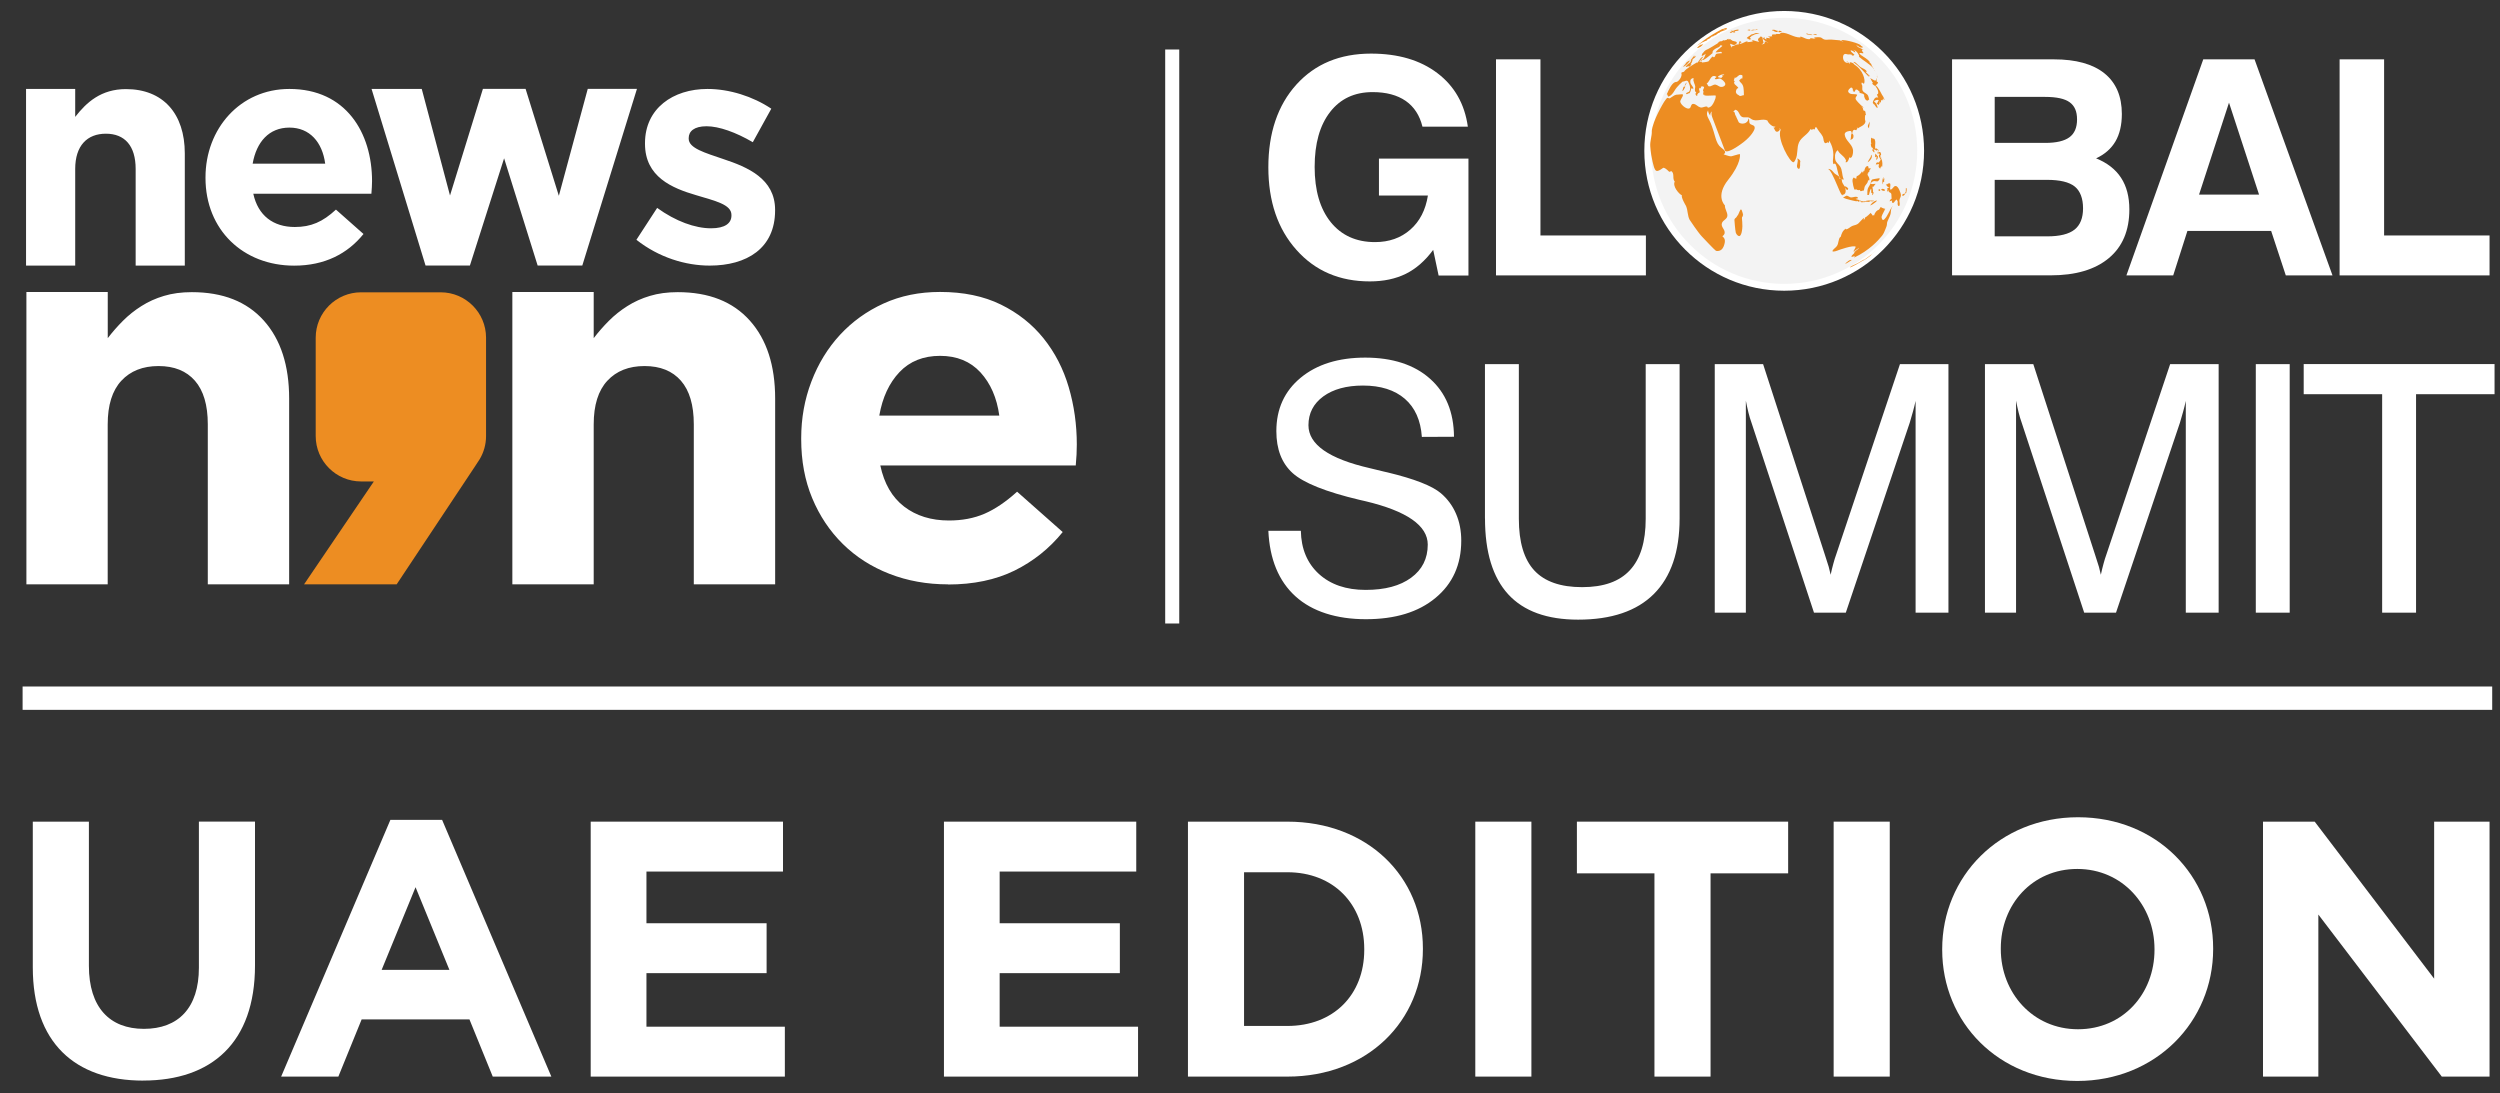
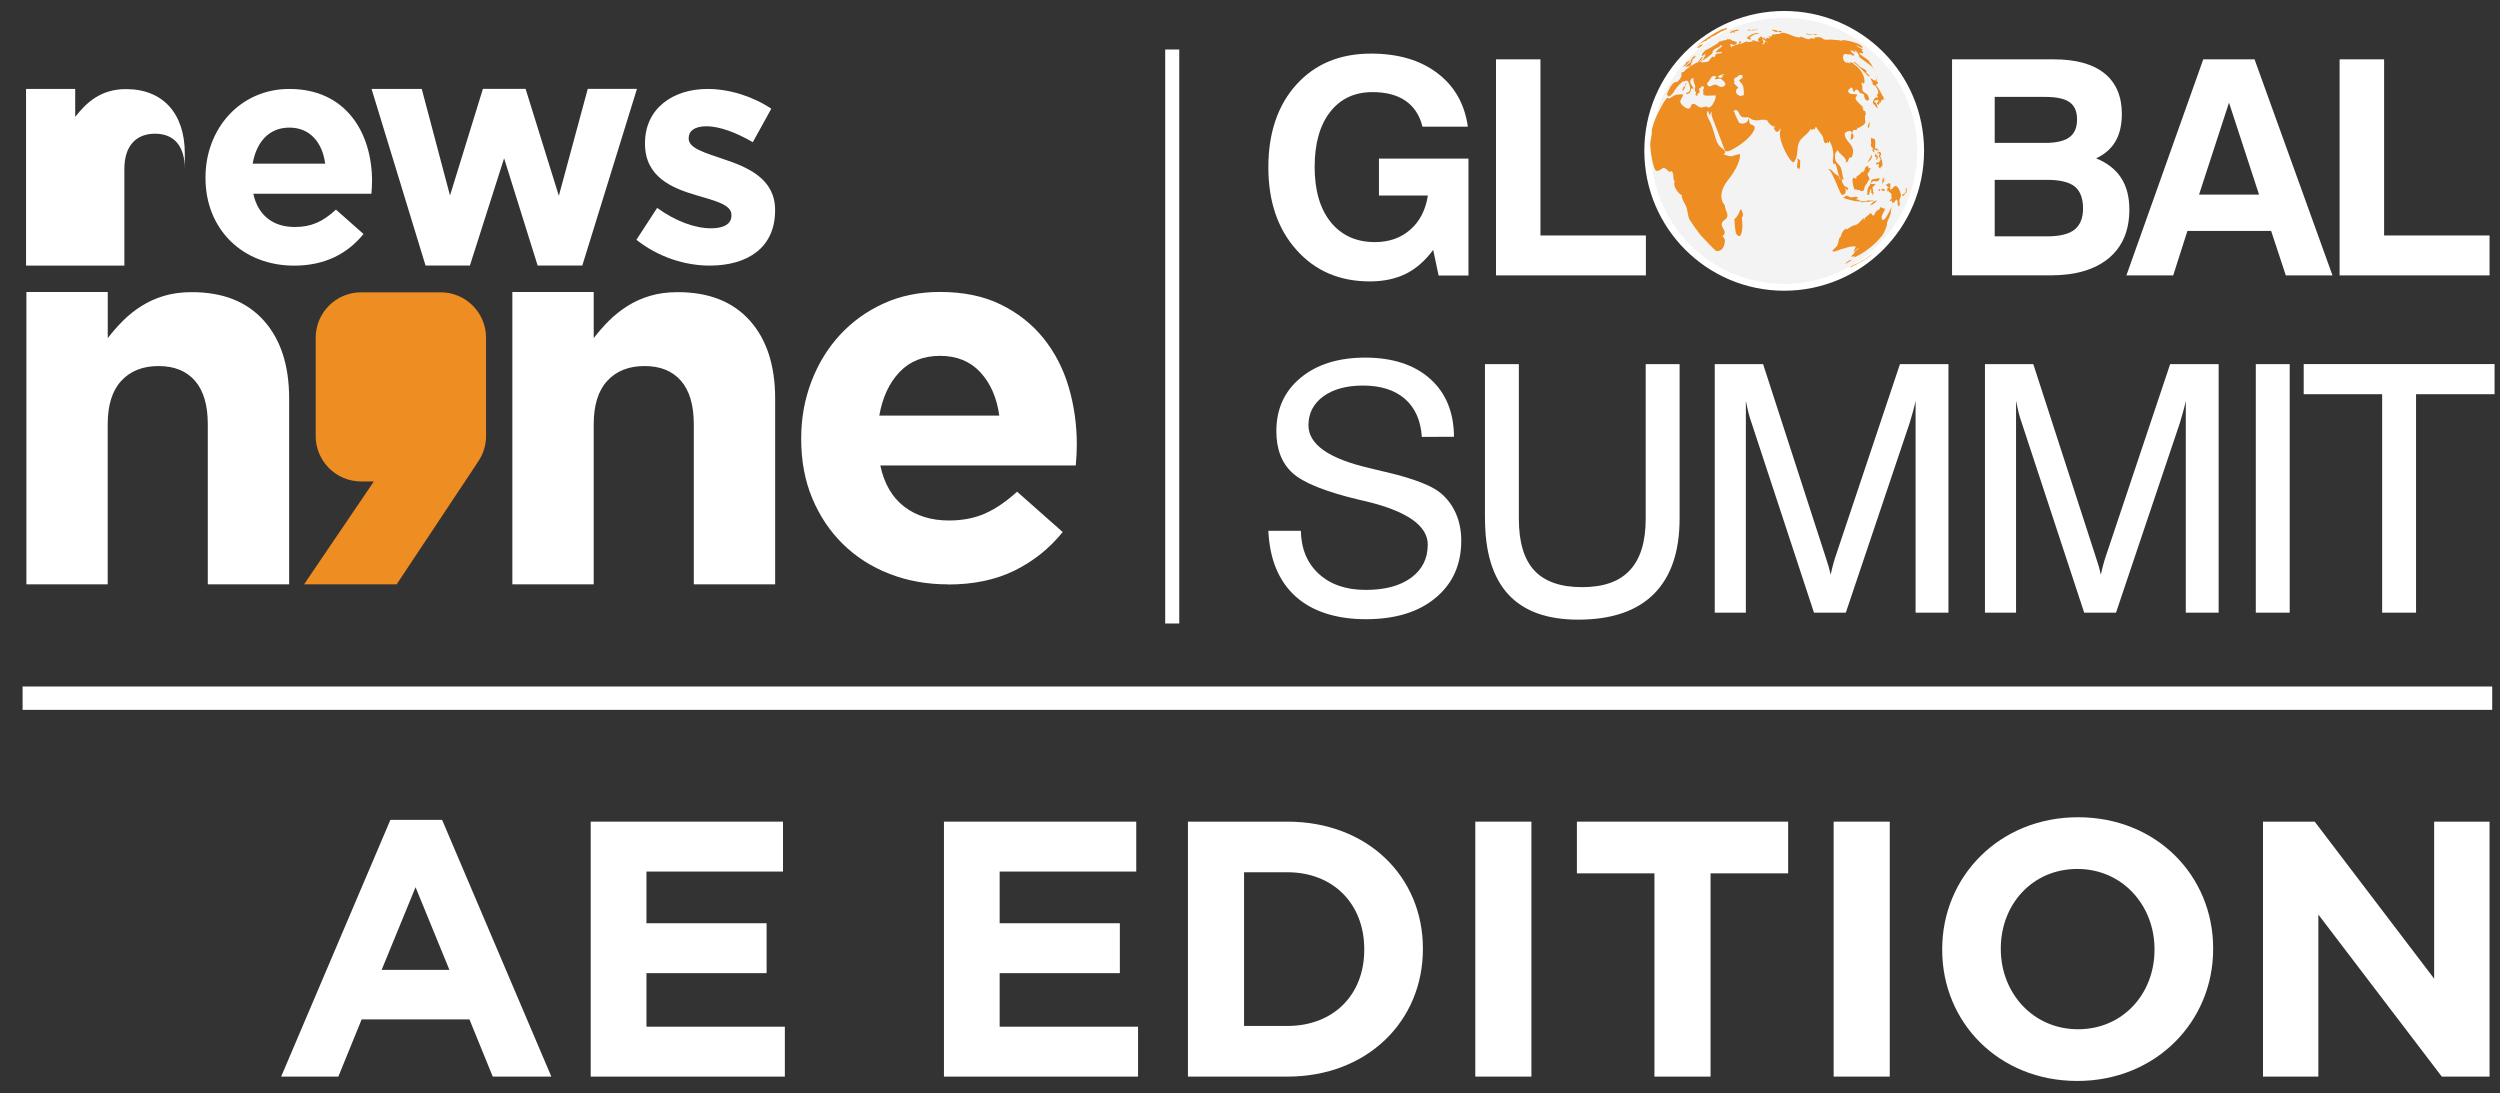
<svg xmlns="http://www.w3.org/2000/svg" id="Layer_1" data-name="Layer 1" version="1.1" viewBox="0 0 500 218.6">
  <rect x="0" y="0" width="500" height="218.6" fill="#333333" stroke="none" />
  <defs>
    <style>
      .cls-1 {
        fill: #ed8d22;
      }

      .cls-1, .cls-2, .cls-3, .cls-4 {
        stroke-width: 0px;
      }

      .cls-5 {
        stroke: #fff;
        stroke-miterlimit: 22.93;
        stroke-width: 1.37px;
      }

      .cls-5, .cls-2 {
        fill: none;
      }

      .cls-3 {
        fill: #f3f3f3;
      }

      .cls-6 {
        clip-path: url(#clippath);
      }

      .cls-4 {
        fill: #fff;
      }
    </style>
    <clipPath id="clippath">
      <rect class="cls-2" x="-61.23" y="-121.96" width="650.45" height="459.92" />
    </clipPath>
  </defs>
  <g class="cls-6">
    <path class="cls-1" d="M60.81,116.87l13.96-20.58h-2.55c-5.01,0-9.08-4.07-9.08-9.08v-19.67c0-5.01,4.07-9.08,9.08-9.08h15.91c5.01,0,9.08,4.07,9.08,9.08v19.67c0,1.64-.44,3.24-1.28,4.64-.03.05-.05.09-.9,1.38l-15.7,23.64h-18.52Z" />
    <path class="cls-3" d="M384.13,30.17c0,15.07-12.22,27.29-27.29,27.29s-27.29-12.22-27.29-27.29,12.22-27.29,27.29-27.29,27.29,12.22,27.29,27.29" />
    <path class="cls-5" d="M384.13,30.17c0,15.07-12.22,27.29-27.29,27.29s-27.29-12.22-27.29-27.29,12.22-27.29,27.29-27.29,27.29,12.22,27.29,27.29Z" />
    <path class="cls-1" d="M374.03,15.61c.28.15.54.33.83.46.31.14.27,0,.24-.06.02.03.04.06.06.09,0-.05.01-.09.1-.12v-.02q-.04-.18.09-.33c-.02.12.02.23,0,.35-.02,0-.04,0-.05.01,0,0,0,0,0,0,.04.17.04.18.02.24-.01,0-.03,0-.05,0,0,0,0,0,0,0,.08.11.23.14.33.23,0,.07-.06.4-.47.57.49.41.84,1.1,1.34,2.06q-.04-.07-.04-.1s.46.64.45.99c0,0-.01.01-.02.02-.15-.09-.13-.28-.24-.38,0,0-.01.02-.02.03.01.06.05.11.06.17t-.07-.04c0,.1.08.18.04.28-.05-.01-.17-.11-.11-.19-.01-.01-.03-.02-.05-.03-.03.03-.04.06.03.23-.05-.01-.07-.02-.14-.01h-.02c-.08,0-.1,0-.15-.03,0,.05.04.19,0,.38h0c-.05.22-.16.05-.2,0-.04-.06-.06-.09-.11-.18.01.06.02.12.03.18,0,.01,0,.03,0,.04.02.1.04.21.05.31-.1-.07-.14-.08-.17-.05-.02.02-.02.1-.02.13,0,.12,0,.14-.02.2-.16-.18-.3-.28-.48-.33.15,0,.22-.1.3-.31.07-.18.11-.25.2-.32-.21-.26-.87,0-.96.24.06.02.08.03.14.07.32.26.51.78.55.98.05.27-.07.23-.1.2-.25-.19-.36-.48-.56-.71t-.02-.01s0,.02-.01.08c-.03-.08-.05-.11-.14-.2-.11-.11-.13-.18-.09-.34.06-.21.42-1.22,1.08-.84-.38-.74-.21-.74-.12-.74.2,0,.2-.92-.53-1.61.09.06.2.1.28.18q-.05-.07-.2-.26s0,0,0,.03c-.02.02-.04.04-.14,0,0,0-.79-.4-.34-.64-.05-.02-.12-.06-.15-.11-.14-.22-.21-.46-.35-.68-.03-.03-.06-.06-.08-.09M346.08,6.62c.08-.01.16-.05.37-.16.25-.13.28-.14.33-.13.01.02,0,.07-.19.18.04.02.1.02.25-.01.12-.02.13-.03.19-.03.02-.08.03-.09,0-.14-.04-.06-.12-.07-.18-.11.11,0,.31-.01.67-.07.29-.05.2-.2.19-.21-.03-.02-.11-.02-.16-.02-.29.02-.56.1-.64.15,0,0,0,0,0,0-.04,0-.08,0-.12.01-.02,0-.02.03-.04.03.02,0,.03.01.08.02-.02,0-.04.01-.05.02-.08-.04-.15-.01-.25.09,0-.04-.07-.08-.03-.13-.03.02-.14.06-.22.03-.01,0-.03,0-.04,0-.04.03-.06.09-.11.11t0-.04s-.09.08-.07.1c.02.03.04,0,.06-.05.11.03.23-.02.34.03q-.51.2-.53.23s.13.08.13.08M339.58,9.05c.16-.1.9-.61.91-.61,0,0-.02.02-.02.03.08-.01.1-.01.35-.15.24-.15.58-.14.73-.43-.07,0-.13.03-.19.05.12-.07.24-.15.37-.21-.05.05-.1.09-.15.14.1-.01.34-.17.36-.2-.02,0-.05.02-.07.04.07-.04.15-.08.22-.13-.02.01-.05.03-.08.04t.33-.3s.12.03.16-.07c0,.01,0,.02.01.03.12.04.18-.07.27-.1q-.05,0-.13.04c.21-.13.22-.13.38-.16.21-.07.34-.25.54-.35-.01,0-.02,0-.04,0,0-.01,0-.03,0-.04.13-.08.3-.05.41-.16-.01,0-.02,0-.03,0,.04-.02.1-.03.13-.07t-.14.03c.45-.24.95-.36,1.41-.55.03-.01.07-.03.1-.05q-.18-.05-.76.16c.18-.27.64-.04.74-.42-.03,0-.06-.02-.09-.02-.13.02-.3.06-.37.09,0,0-.02,0-.03.01h.01s0,0,0,0h-.02s0,.01,0,.01h0s0,0,0,0h0s.02-.01.03-.02q-.2.05-.41.16s.03-.03.11-.08c-.05.02-.1.05-.16.07.01,0,.02-.01.03-.02-.03.01-.06.03-.09.04.03-.01.06-.03.09-.05-.06.03-.14.07-.22.11-1.25.65-2.45,1.39-3.58,2.22-.64.47-1.25.96-1.84,1.48.27-.23.77-.65.92-.75-.07.07-.15.12-.22.18M374.05,15.31c-.08-.12-.15-.2-.51-.52-.32-.29-.39-.36-.41-.44,0,0,0-.02.01-.02.05-.01.07-.02.25.04-.05-.13-.09-.22-.3-.39-.31-.25-.71-.37-1.03-.6-.33-.24-.58-.58-.91-.83-.11-.08-.26-.18-.4-.17-.04,0-.04,0-.08.02.1.12.26.16.35.29,0,0,0,0,0,0,.5.32,1.6,1.48,2.14,2.04.46.48.57.6.68.67-.09-.12-.13-.19-.19-.32t.16.09c.12.08.22.15.25.14M349.44,7.73s.01.03.08.05c.01-.01.03-.03.04-.05,0-.01-.02-.02-.03-.03,0-.01.02-.03.03-.04.18.27.38.32.63.16-.06-.13-.17-.23-.23-.36.18-.05.34-.19.39-.34.1.04.21-.02.48-.18.29-.17.64-.13.95-.23.04-.01.09-.03.13-.05-.21-.03-.43-.05-.64-.05-.12,0-.18.01-.28.04-.06.02-.11.07-.17.1-.22.07-.45.11-.67.19.04.05.02.07-.13.15,0,0-.69.44-.68.53.05.03.12.02.17.06-.07.02-.08.03-.1.05M373.94,19.91s0,0,.01.01c0,0,0-.01-.01-.01h0M337.74,12.71q-.2.13-.58.56s-.03.12.07.12c.07,0,.16-.05.19-.08-.04.03-.06.05-.09.07.43-.21.51-.12.54,0,.05-.18.24-.24.35-.37.14-.17.01-.16-.06-.15-.04,0-.04,0-.06,0,.08-.09.2-.24.18-.3.1.04.27-.7.26-.71,0,0-.02-.02-.02-.03.24-.1.63-.44.65-.56-.03-.04-.08-.01-.29.08q.35-.26.44-.35s-.06.06-.09.08c-.3.23-.51.28-.56.3.01-.03.03-.05.04-.08,0,0,0,0-.01,0,.11-.08.19-.16.25-.24-.05,0-.08.03-.18.12q-.15.13-.15.14c-.1.08-.16.16-.17.18.06-.06.11-.12.17-.17,0,0,0,0,0,.01,0,0,0,0,0,0t.04-.01c-.11.1-.16.2-.16.2.03.01.04-.01.06-.05,0,0,0,0,0,.01.02,0,.03,0,.1-.05,0,0-.4.34-.43.37,0,0,.23-.13.32-.2q-.06.06-.23.21s.03-.03.04-.04q-.16.11-.26.22s.07-.05.12-.09c-.03.03-.1.1-.12.16.01,0,.05,0,.25-.19-.16.18-.19.21-.2.28.02.02.02.02.12.03-.09.06-.2.19-.23.27,0,0,0,0,0,.01,0,0,.02,0,.03,0-.12.12-.17.16-.33.27M375.44,15.06s-.02-.07-.05-.14c0,0,0,0,0-.01,0,0,0,0,0,.01,0,.02,0,.06,0,.1,0,0-.01,0-.02-.01.02.02.08.09.08.06M340.7,8.85c-.06.02-.13-.01-.19.01-.08.03-.13.07-.23.16.05-.06.07-.08.08-.1-.03-.02-.17.06-.36.2.31-.27.34-.32.36-.35,0,0,0,0-.01,0-.05.03-.11.09-.19.16.02-.02.02-.03.02-.04-.01,0-.02,0-.17.13,0,0,0-.01,0-.01-.01,0-.02,0-.12.07,0,0,.01,0,.01,0,0,.01,0,.03,0,.04,0,0,0,0,0,0-.01,0-.03.02-.04.03,0,.01,0,.02,0,.02,0,0,0,0,0,0,0,0-.22.09-.22.15.01,0,.01,0,.03,0-.34.25-.19.29-.19.29.06.01.3-.06.54-.21.05-.03.11-.07.16-.1.08-.06.14-.14.24-.19,0,0,0,0-.01,0,0-.02.03-.07.29-.28M373.96,19.93s0,0,0,0c0,0,0,0-.01-.01,0,0,0,0,.01.01M338.74,9.74h0s-.02.02-.02.02c.05-.05.11-.09.16-.14-.06.05-.11.09-.14.12M354.48,6.14s0,0,0,0c.1-.03.19-.04.36-.05-.13.01-.15.05-.18.09.19.06.35.18.55.22.17.03.27-.03.31-.06.01,0,.04-.03.08-.07,0,0,0,0,0,0t-.06-.03c-.07-.02-.06-.04,0-.09-.21,0-.29-.04-.4-.1-.13-.07-.22-.1-.45-.1-.08,0-.13,0-.21.01.01.05.01.11-.09.09.08.02.13.02.2.03-.09,0-.14,0-.21,0,.02.02.06.06.1.06M361.38,6.88s-.02,0-.03,0c.07.01.14,0,.2.01.23.03.46.11.69.13.15.01.26,0,.28-.03-.02-.05-.42-.12-.42-.12h0s0,0,0,0h0c-.1,0-.19-.04-.29-.05-.18,0-.32-.13-.49-.13-.05,0-.06.02-.06.04.03.05.09.08.12.14M355.8,6.45h0c.28,0,.46-.07.55-.11.01,0,.02-.01.03-.02-.1-.09-.35-.18-.5-.17-.19.01-.22.22-.16.27.03.02.06.02.07.02M363.4,6.98s0-.01,0-.02c-.2-.13-.37-.17-.58-.17-.09,0-.15.02-.24.05.02,0,.09.01.21.06.22.08.55.19.61.08M374.99,14.14s0-.01,0-.03c-.02-.04-.08-.12-.12-.13h0s.04.08.07.11c.01.02.05.06.06.04M375.22,14.58s0,0,0,0c0-.01-.03-.02-.04-.03h0s.04.04.04.03M375.42,15.29s0,0,0-.01t-.03,0s-.03.04-.02.09c0,0,0-.01,0-.02,0,0,0,.01.07.16.03-.02.07-.07,0-.22M375.29,14.71s.01,0,.01-.02h0s-.04-.04-.05-.04c0,0,.02.05.04.06M350.37,6.06s.14.03.14.03c.04,0,.08,0,.1,0,0-.02,0-.02-.01-.03.01,0,.02,0,.04,0q.12.05.37-.06.03.08.47-.06s-.01.02-.02.03c-.03.03-.03.03-.04.04,0,0,.04,0,.08-.01v-.03s.02,0,.02,0c0-.03,0-.04,0-.05-.05-.02-.07-.03-.2-.01.02-.02.04-.04.06-.05-.09,0-.16.04-.25.05,0,0,0,.04.09.03-.05.02-.1.03-.15.04h0s-.07,0-.26.05c0,0,0,.02,0,.02-.03,0-.06,0-.09,0,.06-.02.09-.03.14-.05-.07-.02-.12-.03-.21-.03.04,0,.11-.02.15-.04.06.01.19.05.2,0,0,0,0-.01-.01-.01-.04-.01-.08,0-.11-.02-.09-.04-.11-.04-.12-.04t.01.05c-.12.02-.24.08-.37.07h-.02s0,.03,0,.04c0,0-.01,0-.05,0,0,.01,0,.01,0,.03,0,0,0,0,0,0-.04,0-.08-.02-.17-.01,0,.02,0,.04,0,.06q.21,0,.22,0M375.07,14.28s-.02-.03-.02-.03h0s0,.03.03.09c.01-.01,0-.03,0-.06M349.46,6.02c.06,0,.16-.02.28-.01q-.07.01-.08.02s0,0,0,0c-.05.01-.08.02-.12.02.03.06.1.06.29.02-.01,0-.03.01-.04.02.02,0,.04,0,.05,0-.02.02-.05.06.03.05.05,0,.12-.03.14-.03,0,0,.01,0,.01,0-.05-.02-.11-.03-.18-.01.03,0,.04-.01.07-.03,0,0-.02,0-.02,0,.06-.02.12-.03.18-.05,0-.04,0-.1-.21-.1-.14,0-.3.04-.47.11.03,0,.05,0,.06,0,0,0,0,0,0,0M372.83,51.95c-.09.05-.18.1-.27.15q.27-.19.28-.22s-.05.01-.07.02c-.49.27-.93.62-1.45.84q-.72.32-.92.43c-.39.22-.43.28-.44.31.18.07,2.19-1.07,2.72-1.43.04-.03.1-.07.14-.1M372.57,52.15c.13,0,1.26-.77,1.64-1.09,0,0,.01-.01.02-.02-.09.03-.14.11-.22.14t.5-.45c-.07.06-.15.11-.22.17.03-.03.07-.06.1-.09-.46.4-1.81,1.32-1.82,1.33M375.11,50.14c-.22.19-.43.4-.65.59.03-.02.05-.04.08-.06,0,0-.02.02-.03.03.22-.2.43-.41.66-.61-.02.01-.04.03-.06.04M371.61,9.21s0,0,0,0c0,0,0,0,0,0h0ZM371.6,9.21s0,0,0,0c0,0,0,0,0,0ZM336.78,13.31c.07-.03.44-.2,1.01-.9.06-.07.24-.29.12-.29,0,0-.02,0-.03,0-.23.07-.38.27-.59.36-.04.1-.07.15-.16.2.04.05-.04.14-.24.34-.11.11-.43.42-.11.29M370.86,50.47s0,0,0,0c0,0-.01,0-.01.01,0,0,0,0,.01-.01M376.47,47.06s.03-.03.04-.05h0s-.03.04-.04.05M374.52,50.7s-.08.08-.12.11c.05-.05.09-.08.12-.11M370.39,51.99c-.06,0-.13-.01-.2-.01-.07,0-.2,0-.44.16-.27.17-.49.41-.75.6.31-.05.34-.08.7-.32.34-.22.6-.4.67-.43,0,0,.01,0,.02,0M347.22,23.3c.08.01.1,0,.11,0,0-.01-.02-.03-.06-.03-.03,0-.04.02-.05.03M340.64,18.95s0,0,0,0h0s0,0,0,0ZM336.72,17.34h0c0,.05-.02.1-.07.24-.09.26-.24.71-.11.62.11-.07.33-.44.43-.66.13-.28.05-.27.03-.27-.01,0-.06.01-.18.08-.09.05-.09.05-.09-.01M333.69,18.2s0,0,0-.01h0s0,0,0,.01M336.97,17.19c.04-.06.16-.23.29-.49.04-.09.07-.17.09-.2,0,0-.02,0-.03.01-.17.12-.33.42-.32.44h0c-.06.12-.06.18-.02.23M374.37,31.34c.01-.2-.06-.32-.1-.39,0,.01-.01.02-.02.03-.05.11-.13.3-.1.34.02,0,.03-.01.08-.08-.23.39-.48.78-.5.82h0s-.03.05-.03.05c-.08.13-.12.21-.18.36.33-.17.81-.66.85-1.13M375.91,35.8s0-.12,0-.17c-.04,0-.1.02-.15.03-.39.08-.8.1-1.19.2-.11.03-.19.08-.24.15-.03.04-.05.09-.06.12-.09.19-.12.41-.19.61-.13.38-.43.68-.54,1.07-.12.39-.02.8-.09,1.19.13-.04.23-.04.34,0,0-.01.22-1.08.4-1.26.08.11.09.13.05.49-.06.5.21.41.26.38-.02.05-.09.21-.07.4,0,0,.02.01.03.02.16-.07.29-.48.29-.63-.06.02-.1.04-.15.09.07-.41-.11-.79-.12-1.2.25.32.4-.44.7-.51-.33-.06-.66.13-.99-.02-.13-.06-.07-.16.19-.36.29-.21.47-.19.83-.14.31.04.34.02.47-.11-.01.02-.04.05-.05.07q.27-.31.29-.4M376.5,37.77c-.15,0-.36.09-.18.24.02.02.05.04.07.05-.01,0-.01,0-.01.01,0,0,0,0,0,0,0,0,0,0,.01-.01.25.14.51.15.59.03.05-.09-.02-.17-.03-.17,0,.03.03.07.05.09-.14-.24-.43-.24-.49-.24M375.08,30.69h0s0,0,0,0c0,0,0,0,0,0M375.2,36.78h0s-.01,0-.02,0c0,0,.01,0,.02,0M375.03,31.39c.06.14.31-.09.32-.09.04-.04.07-.08.07-.12,0-.06-.02-.09-.09-.17-.16-.18-.19-.23-.22-.28-.01,0-.02,0-.03-.03h0s0,.06-.02.16c-.03.17-.07.44-.03.53M374.22,40.17l.13.04s0,.01,0,.02c-.04.01-.1.02-.14.03t.12.06h.01c.09-.03.17-.08.26-.11,0,.01-.01.03-.02.04.03,0,.08-.01.11-.03.03-.02.04-.07.07-.1,0,0,.01,0,.02-.01,0,0-.01,0-.02,0h0s-.08.02-.12,0c-.09,0-.13.02-.18.03-.1-.11-.25,0-.25,0-.26-.07-.66-.04-.87,0-.14.03-.25.11-.39.13-.1.01-.2-.02-.3-.03.02.04.04.05.08.07-.09.06-.12.01-.19-.07-.16,0-.22.02-.26.04-.05-.15-.13-.19-.16-.19-.14.05-.05.17.1.35h0c.23.06.47-.05.7,0-.07-.17.81-.08.82-.07,0,0-.01.02-.01.02.17-.06.32-.16.5-.21M369.85,39.93h0c-.49-.1-.79-.2-1.26-.42.25-.08.43-.27.66-.36.4-.06.64.35,1.02.34.33-.01.64-.16.97-.13.02,0,.05,0,.08.01.22.04.25.15.28.25-.13.09-.27.16-.46.08.1.15.11.18.41.23.45.07.4.25.38.3,0,.01-.01.02-.02.03-.06.06-.35.18-.35-.11-.05.21-.47.1-1.72-.21h0ZM371.13,39.69h0s0,0,0,0M369.88,39.93s.05,0,.06,0h0s-.08-.01-.09,0c0,0,0,0,.03.01M375.37,40.15c.02-.05-.03-.04-.08-.04-.7.16-1.14.76-1.25.98.04-.01.14-.04.45-.21h0c.29-.16.82-.58.89-.73M372.53,38.13s.27-.08.05.18c.06-.07.14-.18.18-.26.12-.24.09-.53.21-.78.14-.3.42-.52.55-.82.09-.21.09-.31.07-.46.17.22.25.09.27.03.06-.16.04-.48-.38-1.08q.06.04.1.05s0-.01-.13-.24c.06,0,.24,0,.19-.19,0,0,.01.02.02.02,0,0,.02,0,.02-.01,0-.02,0-.08-.04-.18.14.13.24-.04.23-.14,0-.03-.02-.07-.03-.1h0c.05-.06.45-.51.22-.52-.08,0-.22.06-.29.1q.06-.04.07-.07s-.05-.02-.18,0c.14-.31-.1-.46-.16-.46-.04.01-.05.02-.08.06,0,0,0-.02,0-.03,0,0-.42.02-.59,1.07,0-.1-.02-.11-.08-.18-.08.15-.11.25-.15.42-.14-.03-.09-.23-.23-.26-.16.44-.88,1.04-.98.89,0,0,0-.02,0-.03-.1.23-.13.38-.14.62-.14-.11-.46-.06-.44-.31-.25.24-.35.35-.31.85,0,.02.22,1.66.5,1.67.08,0,.16-.13.2-.2.05.28.65.31.82.21-.09.39.32.24.5.15M371.58,25.66s-.01.02-.02.03c0,0,.01-.02.02-.03h0s0,0,0,0M373.75,24.71c.12-.21.15-.29.13-.37,0,0,0-.01,0-.02.02.04.05.09.06.21,0,.15-.03.34-.06.51-.06.31-.1.48-.04.64q-.09-.11-.18-.17s0,0,.01,0t-.03-.03s.02.01.03.02c-.17-.22-.11-.42.09-.78M373.72,25.55l-.05-.04s0,0,0,0l.03.03h.01ZM373.72,25.54h-.02s0-.01,0-.01h.02ZM373.91,25.79s0,0,0,0c-.03-.04-.06-.08-.09-.11,0,0,0,0,0,0,.01.03.04.07.08.11M368.65,39.45s0,0,0,0c-.02-.02-.03-.03-.03-.03,0,0,0,0,0,0,0,0,.02.05.04.03M365.57,33.81h0,0,0ZM368.84,35.8h0,0M365.6,28.53s-.04-.06-.05-.09q-.47.31-.61.13c-.19-.25-.24-.62-.26-.8-.11-.77-.74-1.23-1.11-1.85-.04-.07-.1-.17-.14-.24-.04-.07-.11-.16-.16-.23-.07,0-.15.01-.22.02q-.04.32-.17.47c-.04-.05-.08-.13-.11-.19-.03.05-.09.11-.14.15-.06-.02-.15-.03-.21-.03-.02.03-.05.06-.07.09-.02-.02-.05-.05-.07-.07-.03.02-.06.04-.08.05-.04-.04-.07-.12-.08-.18-.5,1.15-1.81,1.59-2.32,2.73-.49,1.1-.16,2.36-.71,3.45-.08.16-.19.4-.34.49-.63.38-3.49-4.78-2.6-6.5-.03-.02-.07-.05-.1-.07,0-.06-.02-.14-.05-.2-.03,0-.07-.02-.1-.03.02.04.05.08.06.12.08.32-.34.64-.59.6-.46-.07-.38-.61-.7-.8.32-.04.36-.13.4-.23-.28.01-.51-.03-.89-.32-.57-.48-.65-.78-.68-.88-1.03-.55-2.21.36-3.23-.31-.1-.07-.23-.16-.33-.22-.48-.29-1.04.03-1.53-.21-.61-.3-.55-1.18-1.24-1.41-.04-.01-.1,0-.14-.01,0,0-.15.18-.39.34h0c.24.06.28.11.38.59l.73,1.57c.4.45,1.87.41,1.94-.79.28.3.05.73.28,1.04.23.31.7.24.91.58.06.11.08.29.05.41-.08.4-.64,1.48-2.2,2.71-.03.02-3.05,2.4-3.72,1.76l-2.5-6.56c-.03-.07-.07-.17-.09-.25-.16-.48-.12-.76-.08-1.09-.31.41-.3.56-.29.84-.3-.41-.4-.65-.44-1.05-.31.54-.34.94.28,2.04q.47.83,1.17,3.34c.3,1.07.62,1.64,1.13,2.04.24.19.69.54.79.77.13.31,0,.42-.26.61q1.28.48,1.59.39,1.66-.5,1.68-.41c.01.07.29,1.81-2.35,5.12-2.61,3.28-.68,5.1-.65,5.12,0,.04-.01.09-.01.13.04.64.46,1.18.5,1.82.04.81-.87.95-1.09,1.58-.28.81.71,1.29.53,2.07-.07.29-.31.47-.44.57.39.36.75.71.27,1.99-.47,1.24-1.55.93-1.56.92-.21-.09-2.72-2.76-2.83-2.88-.79-.84-2.43-3.32-2.44-3.34-.44-.85-.33-1.86-.71-2.73l-.04-.08s-.99-1.65-.79-2.06c-.64-.31-1.92-1.87-1.43-2.75-.55-.6.03-1.56-.68-2.11-.03.03-.06.06-.09.09-.04-.01-.08-.03-.12-.04-.04.05-.13.1-.2.11q-.99-.99-1.26-.78c-1.32.98-1.48.6-1.75-.02,0-.01-.63-1.82-.8-4.34-.07-1.03.35-2,.31-3.03,0,.04-.01.09-.02.13.15-2.16,2.47-5.96,2.5-5.99.36-.52.52-.72.62-.76.14-.06.24.07.36.09.11.02.15,0,.59-.3.4-.27.55-.36.79-.42q.1-.03,1.13-.1c.23,0,.38-.01.17.47-.15.34-.41.62-.46,1.01.1.71,1.79,2.03,2.1,1.02.14-.47.32-.57.44-.57.05,0,.12,0,.18,0,.51.1.82.57,1.31.7.48.13.89-.27,1.37-.16.03.07.09.16.14.22.7-.08,1.01-.71,1.25-1.21.47-1.01.31-1.21.24-1.25,0,0-1.15.03-1.39.05-.49.03-.77-.06-.86-.09.02-.03.04-.07.05-.1-.07-.02-.17-.03-.25-.03.03-.19.01-.39.1-.57-.31-.33.13-.62.09-.94-.21-.14-.39-.2-.66-.03,0,.08.01.18.04.25-.07,0-.16.01-.23.03,0,.03-.01.08-.02.12-.03-.08-.08-.18-.13-.25-.08.35.18.66.13,1.02-.02-.03-.05-.07-.07-.1,0,.06-.04.15-.08.2-.05-.04-.14-.07-.21-.06.02.03.05.07.08.1-.05.05-.13.11-.18.15,0,.08-.02.19-.02.28-.03.02-.07.05-.1.07-.45-.3-.18-.65-.09-.77-.07,0-.23-.02-.27-.23-.05-.26.03-.66.03-.67.09-.42-.2-.75-.26-1.14-.02-.1-.09-.22-.1-.33,0-.09.03-.22.08-.29-.02-.03-.04-.08-.05-.11-.03.01-.07.03-.11.04-.03-.02-.07-.04-.11-.05-.34.24-.46.33-.41.82.05.5.54.77.62,1.26-.16.06-.31-.04-.46-.03h0s-.05.63-.33.96c-.24-.03-.39.21-.63.19-.19-.33.43-.33.59-.55.5-.7-.24-1.95-.24-1.97-.25-.4-.67,0-1,0,0,0,0,0-.08,0,0,0-1.09.87-1.65,1.85-.38.65-.77,1.03-1.21,1.16-.16-.11-.14-.32-.23-.46-.03,0-.08.02-.11.03q.22-.51.33-.72h0s-.02.02-.02.03q.87-1.84,1.61-1.81c.39.02,1.35-1.17.98-1.82.22-.14.23-.14.57-.23.22-.55,2.57-1.85,2.59-1.86.02.02.06.05.08.08.26-.28.41-.63.66-.91.04-.04.1-.1.15-.14h.01c.2-.17.28-.18.39-.2-.2.21-.33.48-.58.64.04,0,.09,0,.13-.01q-.13.19-.28.21s.04-.09.05-.12c-.13.21-.12.22-.05.35,0,0,.21-.02.49-.05-.03.02-.07.05-.1.06.02.03.04.07.06.11.01,0,1.08-.1,1.3-.24.34-.5.62-.83.85-.97.06.03.13.1.16.16.38-.04.29-.46.5-.64q.13-.12,1.19-.18s-.03-.1-.04-.14c-.04-.02-.09-.04-.12-.06,0-.02-.01-.06-.02-.08q-.95.17-1.12.11.29-.44,1.38-1.28c-.44-.31-.56.06-.6.19-1.48.57-1.41,1.02-1.37,1.24q-1.58,1.38-1.97,1.4s.03-.09.05-.14q-.32.33-.41.4s-.07-.03-.11-.05q.2-.07.23-.31c.44.09.72-.8.84-1.17-.33.27-.47.34-.73.44-.03-.02-.07-.04-.09-.06.02-.12.1-.22.1-.35.27-.25.43-.62.79-.78.24-.11.27-.13.47-.22.58-.29,1.11-.68,1.67-1h.01c.26-.17.32-.21.37-.26h0s0,0,0,0c.02-.02.03-.03.05-.05-.08.02-.19.04-.27.04.21-.13.44-.19.66-.3-.02.03-.05.06-.07.09.27-.02.48-.22.73-.29,0,.03,0,.08,0,.11q.28-.07.32-.12s.09.01.13.02c.1-.14.12-.16.37-.25.03.02.07.04.1.06-.07.04-.15.1-.22.15.23-.11.47-.15.57-.16-.03.02-.06.05-.09.07.04-.01.09-.03.13-.04.03.02.08.05.11.07-.08.03-.18.06-.26.09q.37.02.42.03s.02.08.02.11c.62.14.86.19.92.34.09.21-.29.47-.46.5-.33.07-.58-.19-.89-.23q.2.79.41.74c-.02-.07-.05-.16-.09-.22.45-.01.79-.4,1.25-.39.02.03.05.06.07.09q.17-.39.21-.52s-.04-.07-.06-.1c.3-.16.46-.09.47.19-.26.01-.31.02-.35.22.62.05,1.05-.53,1.67-.49-.06.04-.14.11-.2.16.92-.04,1.06-.12,1.23-.21t-.35-.27q1.52.46,1.58.44c-.19-.2-.27-.38-.23-.55.05-.26.4-.29.46-.54.07,0,.17.03.23.05h0s0,0,.02,0c.03.01.08.03.11.04.16.34.09.74.27,1.07-.1.25-.11.28-.44.42.78-.05.7-.36.65-.52.33-.17.51.17.77.24h0c-.36-.31-.86-.45-1.11-.89q.17-.11.22-.29s.07.05.1.07c0,.09.02.21.04.29q.07.04.5.06-.04-.06-.35-.21s.08.02.11.03c.03-.02.06-.05.09-.07-.03-.02-.07-.04-.09-.06,0,0,.53.12.86.13-.15-.21-.24-.27-.51-.31h0l.05-.02c.3-.07.61.01.9-.11-.03-.01-.08-.03-.11-.05-.06-.31.1-.3.76-.29.05-.05.14-.1.2-.11,0,0,.19.06.65.03-.03-.02-.07-.05-.09-.07h.1q.12-.15.27-.19c1.34-.03,2.42.97,3.76.95.02-.03.04-.06.06-.09,0-.03-.02-.08-.03-.11.66.16,1.23.67,1.97.52-.01-.04-.03-.09-.04-.13.33-.11.64.06.96.09t-.07-.02s-.06-.05-.08-.07q.12,0,.34.02c-.08-.03-.18-.08-.26-.11-.01-.03-.03-.07-.04-.11,1.24-.1,1.32-.03,1.64.22.56.45,1.21.14,1.82.22.53.07,1.07.07,1.6.14.07,0,.15.05.2.08-.03-.01-.07-.02-.1-.03.44.16.51.17.72.21q-.48-.2-.53-.31c1.05-.06,3.6.64,4.02,1.1h-.12c.05.02.31.15.53.32-.61.32-.95-.31-1.44-.41q.25.17.33.23s-.04.06-.06.09c.42.22.88.38,1.28.67-.14-.05-.17-.06-.37-.08.02.04.06.1.08.15-.02.03-.05.07-.08.09.13.12.16.15.31.4-.02.03-.04.07-.05.1-.52-.12-.65-.08-.76-.05.04.28.77.69.78.7,0,0,.84.5,1.26.99,0,.04-.01.1-.01.14q.1.13.4.42s0,0-.05.02c.07.26.26.44.38.67.02.03.05.16.07.27-.03-.03-.06-.07-.09-.09h0s0-.1.02-.14c-.84-.91-1.95-1.46-2.86-2.27h0s.05-.08.08-.11c-.35-.96-1.01-1.26-1.2-1.26.2.14.25.18.43.29-.03,0-.08,0-.11,0,.02.08.06.19.1.27-.56-.38-.63-.4-.88-.46-.02.02-.05.06-.07.08q.03.2.76.8c-.25.35-.54.1-.59.04.03-.02.06-.05.09-.07t-.02,0c-.06,0-.15-.02-.21-.02h-.11c-.08,0-.18-.01-.26-.02,0,0,0,0,.01.01-.34.09-.71-.29-1.04.06-.26.28-.28,1.65.93,1.67q-.35-.32-.39-.43s.47.29.56.54c.05-.03.13-.06.19-.08-.05-.05-.11-.12-.13-.19.27,0,.67.08.99.44-.03,0-.07-.01-.11-.02,1.86,1.1,2.33,3.2,2.04,3.82-.04.01-.09.03-.12.04q-.14-.07-.29-.23s-.05.06-.07.08c-.02-.03-.04-.06-.06-.09.03.08.06.19.05.27-.03,0-.08-.01-.11-.02.47.41.03,1.03.35,1.47.28.39.82.48,1.04.93q.09.18.22.8c-.06,0-.14.03-.2.05,0,.03,0,.07,0,.1-.61.24-.86-.93-.84-1.04.03.02.06.05.08.07-.03-.18-.05-.23-.33-.38h.01s-.03-.01-.03-.01c0,0,0,0,.01.01-.2-.07-.42-.09-.62-.17-.02-.06-.01-.17.02-.22-.25-.12-.35-.45-.68-.45-.3,0-.15.46-.45.46-.03,0-.07-.02-.11-.03-.03-.25-.06-.26-.19-.3.02-.04.06-.08.07-.12.01-.09-.14-.49-.42-.38,0,0-.81.55-.42.98.47.52,1.17.17,1.7.44-.05.28-.36.45-.33.76.02.12.03.22.51.75.42.45.75.76,1.08,1-.02.02-.06.04-.08.06-.17-.08-.27-.25-.46-.29.02,0,.44.19.49.73-.02.02-.05.05-.07.07q.46.1.55.44s-.04.06-.06.08c.12.25.11.28.09.45-.03,0-.07.01-.11.02-.05.15-.12.88.02,1.19h0l.03-.03c-.06.41-.07.47-.38.77-.34.33-.82.45-1.17.75-.03-.12-.05-.16-.19-.26.11.23.13.27-.14.63,0,0-.65-.51-.78.63.23.19.33.37.22.82-.11.33-.43.41-.62.42.04-.07.08-.16.12-.23q.04-.9.18-.99c0-.13,0-.43-.19-.52-.11-.05-1.29.06-1.21.72.15,1.25,1.49,1.85,1.67,3.08.06.44-.12,1.95-.77,1.47-.02.33-.32,1.18-.76.95.04-.07.1-.16.15-.23-.24-.97-1.32-1.28-1.68-2.16-.77.52-.52,1.76-.49,1.9.12.57.64.87.94,1.32.52.77.35,1.73.72,2.54.02.04.07.06.1.09-.76.14-1.04-.48-1.34-1.85-.25-1.15-.38-1.52-.8-1.19-.1-.39-.14-.55-.05-1.23.23-1.81-.57-3.15-.82-3.51.01.41-.08.45-.21.51M346.8,16.17q.08.03.17,0c-.25.39-.2.57.29.97.31.25.38.34.4.5-.34-.05-.51.57-.48.78.04.34.34.5.58.63.07.04.07.05.08.08h0,0c.34.21.62-.13.94-.09,0,0,0,0,0,0-.02-1.2-.02-1.93-.54-2.43-.36-.35-.37-.44-.39-.57.04-.06.14-.09.21-.1q-.09-.19.49-.31c-.09-.07-.11-.09-.06-.29.03-.14.08-.35-.36-.37-.47-.02-.64.5-1.06.59-.06,0-.09-.02-.13-.07,0,.25-.21.45-.16.71M343.63,15.29c-.1.18.1.21.66.31.05-.13.13-.34.28-.28,0-.07,0-.08-.08-.12-.07-.03-.07-.05-.07-.12.13.02.26-.02.39-.11.01-.01.03-.03.05-.04-.27-.14-.77.03-1.13.28t.03-.03s-.07.05-.11.09c.01,0,.03-.02.04-.03l-.04.03h0s-.01.01-.01.01h0ZM344.24,17.38c.45.04.7-.25.76-.34.24-.33-.22-.9-.8-1.25-.41-.25-.83.21-1.24,0q-.02-.09.35-.41c-.31-.17-.51-.26-.79-.12l-.04-.04.02.04h.01c-.26.15-.44.46-.64.81-.23.41-.32.48-.54.66.08.06.12.08.18.22.06.11.14.29.24.31.52.12.88-.44,1.39-.33.39.09.68.43,1.1.47M360.08,32.31s-.03.02-.07.06c.03.08.04.08.05.08,0,0,0-.02,0-.03,0,0,0,0,.01,0h0s.02-.04.02-.06c0-.01,0-.03-.02-.03M368.84,35.8s0,0,0,0h0s0,0,0,0M381.26,38.45s0,0,0,0c.13-.44.09-.86-.02-.85-.03,0-.05.03-.08.07,0,.02,0,.04.01.1,0,0,0,0-.01,0-.02.02-.03.04-.03.05t.04-.02c.01.13-.02.55-.02.55-.01.02-.04.04-.06.07-.07.12-.12.25-.21.36-.05.06-.08.06-.1.04-.09-.07-.13-.1-.26.03t-.07.3s.39.2.7-.68c0,.13,0,.18.01.2,0,0,0,0,.01,0h0c.05-.04.06-.08.08-.13l.02-.05v-.02s0,0,0,0c0,0,0-.01,0-.02M360.02,32.41c.03.51,0,.89-.05,1.11-.15.54-.49.04-.49.04-.15-.26-.08-.56,0-.91.08-.37.12-.61,0-.81-.02,0-.07-.01-.08-.08l.03.02s-.01-.01-.02-.02c.03-.02.04-.03.08-.03.04,0,.23,0,.47.3.06.07.15.22.07.33,0,0,0,0,.01.05M359.63,31.88c-.05-.06-.08-.03-.08-.03,0,0-.01.04.03.04,0,0,.02,0,.05,0,0,0,0,0,0,0M379.14,37.2c-.5,0-.55.65-1.01.72-.19.03-.08-.55-.08-.55,0,0,0,.02-.01.03.06-.53.09-.78-.27-.74-.16.04-.29.11-.47.33.03-.17-.03-.2-.05-.22-.03.01-.04.02-.08.08.21.36.4.68.74.58-.13.16-.35.15-.5.26,0,0,0,0,0,0,.22.19-.06.43.06.63.04,0,.08,0,.24-.33-.02.15-.03.23.05.35.09.13.25.14.36.24.17.16.17.18.21,1.24-.02-.05-.09-.22-.44.44.18-.08.38-.07.55-.15-.18.51.19.49.23.47.04-.02.35-.27.3-.39,0,0-.02,0-.02,0q.17-.08.21-.12s0-.02,0-.03v.02c.05-.05.08-.09.12-.21.04.16.21.24.25.4.06.26-.07.52.04.77.14.31.29.16.29.16.06-.06.06-.18.08-.26.05-.3-.09-.59-.05-.9.04-.31.25-.57.29-.88.01-.09,0-.21-.01-.3,0-.02-.44-1.64-1.03-1.63M368.54,39.06q-.03-.07-.04-.11h0s0,0,0,0c.1-.05.21,0,.31-.07.1-.06.22-.19.26-.3.15-.44.01-.86-.06-1.09.28.47.34.58.61.43-.09-.1-.03-.19.01-.2.02.01.04.03.06.02l-.05-.05h.02s-.02-.02-.02-.02h0q-.52-.5-.71-.37c-.16-.29-.38-.56-.5-.88-.07-.18-.03-.39-.12-.57-.06-.13-.13-.15-.26-.2-.04.07-.04.08-.04.15-.07-.09-.11-.13-.19-.18q.05.02.1.01c.05-.19-.22-.41-.22-.42-.22-.18-.49-.27-.7-.45-.28-.23-.45-.55-.75-.76-.1-.07-.31-.22-.59-.21-.02,0-.05,0-.07,0,.42.08,1.07,1.43,1.91,3.42.58,1.37.85,1.97,1.06,1.84M377.41,37.69s0,0,.01,0c0,0,0,0-.01,0M378.5,41.24c-.64.82-.89,1.89-1.65,2.64-.44.43-.54-.44-.54-.45q-.02-.26.77-1.71-.05.05-.2.19c0-.1.06-.18.07-.27q-.09.21-.81-.24-.28.53-.42.57c-.3.08-.72.42-.9,1.13-.14-.07-.16-.08-.36,0,.03-.26-.26-.33-.32-.53-.04.05-.78.8-1.14.95h0c-.02.16-.03.2-.11.37,0-.02-.01-.04-.02-.06q-.06.06-.11.19c0-.08,0-.17.06-.44-.18.11-.32.2-.7.64-.37.43-.49.52-.68.63-.33.18-.7.21-1.04.37-.42.19-.73.61-1.23.65,0-.05.01-.12.04-.16-.72.37-.94,1.19-1.03,1.54q-.05.18-.11.24s0-.09-.01-.12c-.46.54-.29,1.31-.7,1.86-.25.34-.65.54-.86.92-.01.03,0,.07-.01.1.21.17.81-.06,1.25-.23.03-.01,2.89-1.06,3.41-.67q0,.1-.5.98c.39-.27.81-.48,1.17-.79-.24.46-.74.57-1.11.86.15-.02.21-.06.62-.35t-.48.42s0,0,0,0c.02,0,.04.01.06.02-.12.36-.59.47-.63.88q.06.05.77-.18-.09.09-.18.13s.05,0,.07,0q-.03.08-.14.21c3.04-1.42,4.87-3.47,5.52-4.28-.03.04-.08.09-.11.13.06-.08.13-.16.19-.23-.01.02-.03.03-.04.05l.02-.03h.01s.04-.06.06-.08c-.01.01-.03.03-.04.05.08-.11.32-.43.48-.85.14-.36.31-.71.43-1.07.11-.32.03-.68.19-.99q.62-1.24.64-1.68c.03-.77.18-1,.36-1.29,0,0,0,0,0,0,0,0,0,0,0,0,0,0,0,0-.01,0M375.78,38.16c.09.05.23,0,.27-.1,0-.02,0-.04,0-.05h0c-.01-.1-.13-.18-.24-.17-.09.02-.1.09-.1.12,0,.04-.02.16.07.21M374.21,27.46h0s0,0,0-.01c0,0,0,0,0,0h0ZM375.17,33.09s0,0,0,0c-.02.02-.03.04-.05.05.02-.02.04-.04.04-.05M376.32,33.14c.01.27.02.28.07.33.02-.07.04-.17.06-.25,0-.01.14-1.03-.22-1.46,0,0,0,0,0,0t.02-.33c-.02.06-.05.12-.07.18,0,.03.01.06.02.08q-.12-.08-.15-.64c.25.1.17-.28.1-.45-.1-.22-.12-.22-.35-.19q-.17-.58-.24-.59s-.04.03-.06.11c-.04-.27-.35-.27-.41-.21-.03.02-.03.07-.04.11-.02-.1-.02-.17-.03-.3,0,0,0,0,0,0,0-.05,0-.07,0-.13,0-.01,0-.03,0-.05-.02-.47.13-.95-.06-1.42-.14-.35-.61-.12-.76-.45v-.02s0,.03,0,.04c.06.41-.12.83.08,1.23-.03,0-.07.01-.1.03-.06.24.06.69.28.86.08-.04.09-.1.04-.19q.11.07.06.47s-.05,0-.08.01c-.06.16.02.25.34.6.18-.22-.03-.47-.18-.6.06-.02.14-.04.31-.01-.03.1.02.14.06.16.03-.01.07-.03.03-.14.19.07.27.27.42.38-.03-.15-.11-.21-.13-.22,0-.06.02-.24.21-.04.11.12.21.3.24.36,0,0-.02,0-.03,0q-.03.16.23.53c-.05.05-.09.06-.14,0,.01,0,.02,0,.03,0q0-.06-.03-.12s-.04.04-.01.11l-.02-.04c-.05.13-.05.24,0,.43,0,0-.01,0-.02,0t.09.17l.26.46q-.06.19-.47.64s.01-.03.02-.05c-.06-.1-.4-.08-.46.15-.04.14-.03.29-.09.42.13-.17.16-.25.18-.29.13.17.46-.13.47.09,0,.16-.11.32-.05.49.05.17.23.22.31.35,0-.23.19-.38.24-.59M375.29,31.98c.06,0,.19-.21.25-.32,0,0,.03-.18.04-.27.02-.28-.11-.25-.11-.25-.13.1-.29.83-.18.84M375.46,30.66c.07-.16.11-.25.11-.33,0,0,0-.01,0-.01.1.09.19.25.17.4,0,.04-.01.07-.02.09-.08-.18-.17-.2-.29-.08h0s0,0,0,0c0-.01,0-.03,0-.04,0-.05,0-.06.01-.06,0,0,0,0,.01.02M375.48,30.65h0s0-.02,0-.02v.02ZM374.2,27.45h0s0,0,0,0M376.73,35.88s-.04.06-.06.09c.02-.13,0-.27.02-.4q.02-.11.06-.15s-.02.01-.03.02c-.09.07-.18.2-.23.62t-.01-.03c-.02.05,0,.51.02.61.04.21.09.22.12.2-.12-.52.22-.51.22-.51-.04-.19-.04-.29.07-.63-.07-.02-.2.13-.19.18M360.06,32.48s0,.01,0,.01c-.02-.04-.03-.09-.05-.13,0,.01,0,.03,0,.05.01.02.03.05.04.07M348.67,43.01l-.02-.04s0,.02,0,.02c-.03-.07-.03-.07-.07-.09t-.02.5h0c-.05-.08-.06-.1-.08-.18-.12.3-.12.44-.03,1.2.11.94-.06,2.77-.6,2.8-.19.01-.56-.26-.69-.69-.12-.41-.28-2.55-.28-2.56.02-.29.3-.37.44-.57.04-.06.06-.13.1-.19.02-.03.06-.06.08-.09.21-.22.24-.53.39-.78.09-.15.13-.33.26-.45.16-.05.29.34.37.67.06.26.08.34.14.47M348.62,42.91s-.01-.04-.02-.05c0,0,0,.02,0,.02,0,0,0,.02.01.03M374.21,27.46v-.02s0,.01,0,.02h0" />
    <path class="cls-4" d="M5.28,58.4h16.27v9.23c.93-1.21,1.94-2.37,3.05-3.48,1.11-1.11,2.34-2.09,3.69-2.94,1.36-.86,2.85-1.54,4.5-2.03,1.64-.5,3.5-.75,5.57-.75,6.21,0,11,1.89,14.39,5.67,3.39,3.78,5.08,8.99,5.08,15.63v37.14h-16.27v-32c0-3.86-.86-6.76-2.57-8.72-1.71-1.96-4.14-2.94-7.28-2.94s-5.62.98-7.44,2.94c-1.82,1.96-2.73,4.87-2.73,8.72v32H5.28v-58.47ZM102.47,58.4h16.27v9.23c.93-1.21,1.94-2.37,3.05-3.48,1.11-1.11,2.34-2.09,3.69-2.94,1.36-.86,2.85-1.54,4.5-2.03,1.64-.5,3.5-.75,5.57-.75,6.21,0,11.01,1.89,14.4,5.67,3.39,3.78,5.08,8.99,5.08,15.63v37.14h-16.27v-32c0-3.86-.86-6.76-2.57-8.72-1.71-1.96-4.14-2.94-7.28-2.94s-5.62.98-7.44,2.94c-1.82,1.96-2.73,4.87-2.73,8.72v32h-16.27v-58.47ZM189.59,116.87c-4.19,0-8.09-.7-11.69-2.1-3.6-1.4-6.71-3.39-9.33-5.97-2.62-2.58-4.66-5.64-6.13-9.17-1.47-3.53-2.2-7.46-2.2-11.79v-.21c0-3.98.68-7.76,2.04-11.32,1.36-3.56,3.26-6.67,5.71-9.33,2.45-2.65,5.36-4.75,8.75-6.29,3.39-1.54,7.14-2.3,11.27-2.3,4.68,0,8.73.84,12.16,2.52,3.42,1.68,6.27,3.93,8.54,6.76,2.27,2.83,3.95,6.08,5.03,9.75,1.08,3.67,1.62,7.49,1.62,11.48,0,.63-.02,1.29-.05,1.99-.04.7-.09,1.43-.16,2.2h-39.09c.77,3.64,2.36,6.38,4.77,8.23,2.41,1.85,5.4,2.78,8.96,2.78,2.65,0,5.03-.45,7.13-1.36,2.1-.91,4.26-2.38,6.5-4.4l9.12,8.07c-2.66,3.29-5.87,5.85-9.64,7.71-3.77,1.85-8.21,2.78-13.31,2.78M199.86,83.12c-.49-3.56-1.75-6.44-3.77-8.65-2.03-2.2-4.72-3.3-8.07-3.3s-6.06,1.08-8.12,3.25c-2.06,2.17-3.41,5.07-4.04,8.7h24Z" />
-     <path class="cls-4" d="M127.28,47.96l4.15-6.38c3.7,2.68,7.59,4.08,10.78,4.08,2.81,0,4.08-1.02,4.08-2.55v-.13c0-2.11-3.32-2.81-7.08-3.95-4.78-1.4-10.21-3.64-10.21-10.27v-.13c0-6.95,5.61-10.84,12.5-10.84,4.34,0,9.06,1.47,12.76,3.95l-3.7,6.7c-3.38-1.98-6.76-3.19-9.25-3.19s-3.57,1.02-3.57,2.36v.13c0,1.91,3.25,2.81,6.95,4.08,4.78,1.59,10.33,3.89,10.33,10.14v.13c0,7.59-5.68,11.03-13.08,11.03-4.78,0-10.14-1.59-14.67-5.17M74.31,17.79h10.04l5.65,21.31,6.58-21.32h8.54l6.65,21.38,5.78-21.38h9.84l-10.93,35.33h-8.93l-6.71-21.45-6.84,21.45h-8.87l-10.8-35.33ZM41.1,35.59v-.13c0-9.69,6.9-17.67,16.78-17.67,11.34,0,16.53,8.8,16.53,18.43,0,.76-.06,1.65-.13,2.53h-23.62c.95,4.37,3.99,6.65,8.3,6.65,3.23,0,5.57-1.01,8.23-3.48l5.51,4.88c-3.17,3.93-7.73,6.33-13.87,6.33-10.2,0-17.73-7.16-17.73-17.54M65.04,32.74c-.57-4.31-3.1-7.22-7.16-7.22s-6.59,2.85-7.35,7.22h14.5ZM5.21,17.79h9.83v5.59c2.26-2.91,5.17-5.56,10.15-5.56,7.43,0,11.77,4.91,11.77,12.87v22.43h-9.83v-19.33c0-4.65-2.2-7.05-5.95-7.05s-6.14,2.39-6.14,7.05v19.33H5.21V17.79Z" />
+     <path class="cls-4" d="M127.28,47.96l4.15-6.38c3.7,2.68,7.59,4.08,10.78,4.08,2.81,0,4.08-1.02,4.08-2.55v-.13c0-2.11-3.32-2.81-7.08-3.95-4.78-1.4-10.21-3.64-10.21-10.27v-.13c0-6.95,5.61-10.84,12.5-10.84,4.34,0,9.06,1.47,12.76,3.95l-3.7,6.7c-3.38-1.98-6.76-3.19-9.25-3.19s-3.57,1.02-3.57,2.36v.13c0,1.91,3.25,2.81,6.95,4.08,4.78,1.59,10.33,3.89,10.33,10.14v.13c0,7.59-5.68,11.03-13.08,11.03-4.78,0-10.14-1.59-14.67-5.17M74.31,17.79h10.04l5.65,21.31,6.58-21.32h8.54l6.65,21.38,5.78-21.38h9.84l-10.93,35.33h-8.93l-6.71-21.45-6.84,21.45h-8.87l-10.8-35.33ZM41.1,35.59v-.13c0-9.69,6.9-17.67,16.78-17.67,11.34,0,16.53,8.8,16.53,18.43,0,.76-.06,1.65-.13,2.53h-23.62c.95,4.37,3.99,6.65,8.3,6.65,3.23,0,5.57-1.01,8.23-3.48l5.51,4.88c-3.17,3.93-7.73,6.33-13.87,6.33-10.2,0-17.73-7.16-17.73-17.54M65.04,32.74c-.57-4.31-3.1-7.22-7.16-7.22s-6.59,2.85-7.35,7.22h14.5ZM5.21,17.79h9.83v5.59c2.26-2.91,5.17-5.56,10.15-5.56,7.43,0,11.77,4.91,11.77,12.87v22.43v-19.33c0-4.65-2.2-7.05-5.95-7.05s-6.14,2.39-6.14,7.05v19.33H5.21V17.79Z" />
    <path class="cls-4" d="M467.92,55.08V11.87h8.9v35.22h21.09v7.99h-29.99ZM440.64,11.87h10.27l15.59,43.21h-9.34l-2.93-8.89h-16.75l-2.84,8.89h-9.36l15.37-43.21ZM445.8,20.53l-5.99,18.39h12l-6.01-18.39ZM390.41,55.08V11.87h20.37c4.42,0,7.78.93,10.11,2.8,2.31,1.86,3.48,4.58,3.48,8.13,0,2.18-.43,4.02-1.28,5.48-.86,1.46-2.15,2.59-3.87,3.39,2.22.9,3.9,2.2,5,3.9,1.1,1.69,1.65,3.8,1.65,6.32,0,4.21-1.37,7.46-4.11,9.74-2.75,2.29-6.62,3.44-11.65,3.44h-19.7ZM398.94,28.58h10.14c2.19,0,3.79-.38,4.81-1.13,1.01-.75,1.52-1.93,1.52-3.56s-.49-2.72-1.48-3.44c-.98-.71-2.61-1.07-4.91-1.07h-10.08v9.19ZM398.94,47.27h10.52c2.49,0,4.31-.45,5.45-1.35,1.13-.9,1.7-2.31,1.7-4.26s-.56-3.47-1.67-4.36c-1.12-.89-2.96-1.33-5.54-1.33h-10.46v11.3Z" />
    <path class="cls-4" d="M476.43,122.54v-43.7h-15.69v-6.02h38.17v6.02h-15.7v43.7h-6.78ZM451.16,72.83h6.78v49.71h-6.78v-49.71ZM403.21,80.18v42.36h-6.22v-49.71h9.67l12.33,38.04c.36,1.07.62,1.91.8,2.51.16.6.29,1.12.38,1.57.18-.83.36-1.58.54-2.22.17-.66.37-1.28.58-1.86l12.74-38.04h9.7v49.71h-6.57v-42.36c-.16.73-.33,1.45-.54,2.18-.2.74-.41,1.46-.63,2.18l-12.79,38h-6.36l-12.5-38c-.23-.62-.43-1.3-.61-2.02-.18-.73-.35-1.5-.51-2.34M349.17,80.18v42.36h-6.22v-49.71h9.67l12.33,38.04c.36,1.07.62,1.91.8,2.51.16.6.29,1.12.38,1.57.18-.83.36-1.58.54-2.22.17-.66.37-1.28.58-1.86l12.74-38.04h9.7v49.71h-6.57v-42.36c-.16.73-.33,1.45-.54,2.18-.2.74-.41,1.46-.63,2.18l-12.79,38h-6.36l-12.5-38c-.23-.62-.43-1.3-.61-2.02-.18-.73-.35-1.5-.51-2.34M296.99,103.69v-30.86h6.78v30.92c0,4.67,1.03,8.11,3.09,10.34,2.06,2.22,5.24,3.34,9.56,3.34s7.47-1.13,9.56-3.39c2.11-2.27,3.16-5.69,3.16-10.29v-30.92h6.78v30.86c0,6.65-1.72,11.68-5.15,15.11-3.43,3.42-8.48,5.13-15.14,5.13-6.21,0-10.87-1.68-13.98-5.06-3.1-3.38-4.65-8.44-4.65-15.18M253.67,106.16h6.5c.07,3.61,1.27,6.48,3.6,8.62,2.34,2.13,5.45,3.2,9.35,3.2s6.89-.81,9.1-2.43c2.22-1.62,3.33-3.84,3.33-6.63,0-3.8-4.17-6.71-12.5-8.69-.5-.12-.88-.2-1.14-.26-6.75-1.6-11.21-3.39-13.38-5.35-2.18-1.97-3.26-4.77-3.26-8.39,0-4.44,1.62-8,4.86-10.68,3.24-2.68,7.55-4.03,12.93-4.03s9.81,1.41,12.95,4.23c3.16,2.81,4.75,6.68,4.79,11.6l-6.43.03c-.23-3.31-1.36-5.85-3.4-7.62-2.04-1.76-4.83-2.65-8.37-2.65-3.31,0-5.96.73-7.94,2.17-1.98,1.45-2.97,3.38-2.97,5.77,0,3.84,4.1,6.71,12.31,8.59,1.21.3,2.14.52,2.8.68l.71.16c5.35,1.29,8.9,2.67,10.66,4.16,1.33,1.13,2.34,2.5,3.03,4.1.7,1.61,1.05,3.41,1.05,5.39,0,4.8-1.72,8.62-5.15,11.45-3.42,2.85-8.07,4.26-13.92,4.26s-10.73-1.52-14.09-4.58c-3.36-3.05-5.16-7.43-5.42-13.13" />
    <path class="cls-4" d="M299.2,55.08V11.87h8.89v35.22h21.09v7.99h-29.99ZM286.64,49.97c-1.6,2.17-3.42,3.77-5.47,4.79-2.05,1.01-4.45,1.52-7.2,1.52-6.05,0-10.94-2.1-14.68-6.3-3.75-4.2-5.62-9.71-5.62-16.54s1.87-12.39,5.61-16.53c3.74-4.13,8.71-6.19,14.93-6.19,5.42,0,9.84,1.3,13.26,3.9,3.42,2.59,5.46,6.16,6.1,10.71h-9.08c-.55-2.25-1.66-3.97-3.35-5.15-1.69-1.17-3.9-1.76-6.61-1.76-3.62,0-6.45,1.32-8.51,3.98-2.06,2.65-3.09,6.31-3.09,10.99s1.07,8.37,3.22,11.04c2.14,2.65,5.1,3.99,8.85,3.99,2.81,0,5.17-.83,7.06-2.49,1.89-1.65,3.06-3.93,3.52-6.82h-9.79v-7.39h17.9v23.38h-5.97l-1.08-5.11Z" />
    <rect class="cls-4" x="233.04" y="9.9" width="2.81" height="114.8" />
    <rect class="cls-4" x="4.52" y="137.3" width="493.92" height="4.67" />
-     <path class="cls-4" d="M28.63,216.12c-13.69,0-22.07-7.65-22.07-22.65v-29.14h11.22v28.84c0,8.3,4.15,12.6,11,12.6s11-4.15,11-12.24v-29.21h11.22v28.77c0,15.44-8.67,23.02-22.36,23.02" />
    <path class="cls-4" d="M98.55,215.32l-4.66-11.44h-21.56l-4.66,11.44h-11.44l21.85-51.35h10.34l21.85,51.35h-11.73ZM83.11,177.44l-6.78,16.53h13.55l-6.77-16.53Z" />
    <polygon class="cls-4" points="118.14 215.32 118.14 164.33 156.6 164.33 156.6 174.31 129.29 174.31 129.29 184.65 153.32 184.65 153.32 194.63 129.29 194.63 129.29 205.34 156.97 205.34 156.97 215.32 118.14 215.32" />
    <polygon class="cls-4" points="188.79 215.32 188.79 164.33 227.25 164.33 227.25 174.31 199.93 174.31 199.93 184.65 223.97 184.65 223.97 194.63 199.93 194.63 199.93 205.34 227.61 205.34 227.61 215.32 188.79 215.32" />
    <path class="cls-4" d="M257.48,215.32h-19.89v-50.99h19.89c16.03,0,27.1,11,27.1,25.35v.15c0,14.35-11.07,25.49-27.1,25.49M272.85,189.82c0-9.03-6.19-15.37-15.37-15.37h-8.67v30.74h8.67c9.18,0,15.37-6.19,15.37-15.22v-.15Z" />
    <rect class="cls-4" x="295.06" y="164.33" width="11.22" height="50.99" />
    <polygon class="cls-4" points="342.11 174.67 342.11 215.32 330.89 215.32 330.89 174.67 315.38 174.67 315.38 164.33 357.63 164.33 357.63 174.67 342.11 174.67" />
    <rect class="cls-4" x="366.73" y="164.33" width="11.22" height="50.99" />
    <path class="cls-4" d="M415.46,216.19c-15.73,0-27.02-11.73-27.02-26.22v-.15c0-14.5,11.44-26.37,27.17-26.37s27.02,11.73,27.02,26.22v.15c0,14.5-11.44,26.37-27.17,26.37M430.9,189.82c0-8.74-6.41-16.03-15.44-16.03s-15.3,7.14-15.3,15.88v.15c0,8.74,6.41,16.03,15.44,16.03s15.3-7.14,15.3-15.88v-.15Z" />
    <polygon class="cls-4" points="488.36 215.32 463.67 182.91 463.67 215.32 452.6 215.32 452.6 164.33 462.94 164.33 486.83 195.73 486.83 164.33 497.91 164.33 497.91 215.32 488.36 215.32" />
  </g>
</svg>